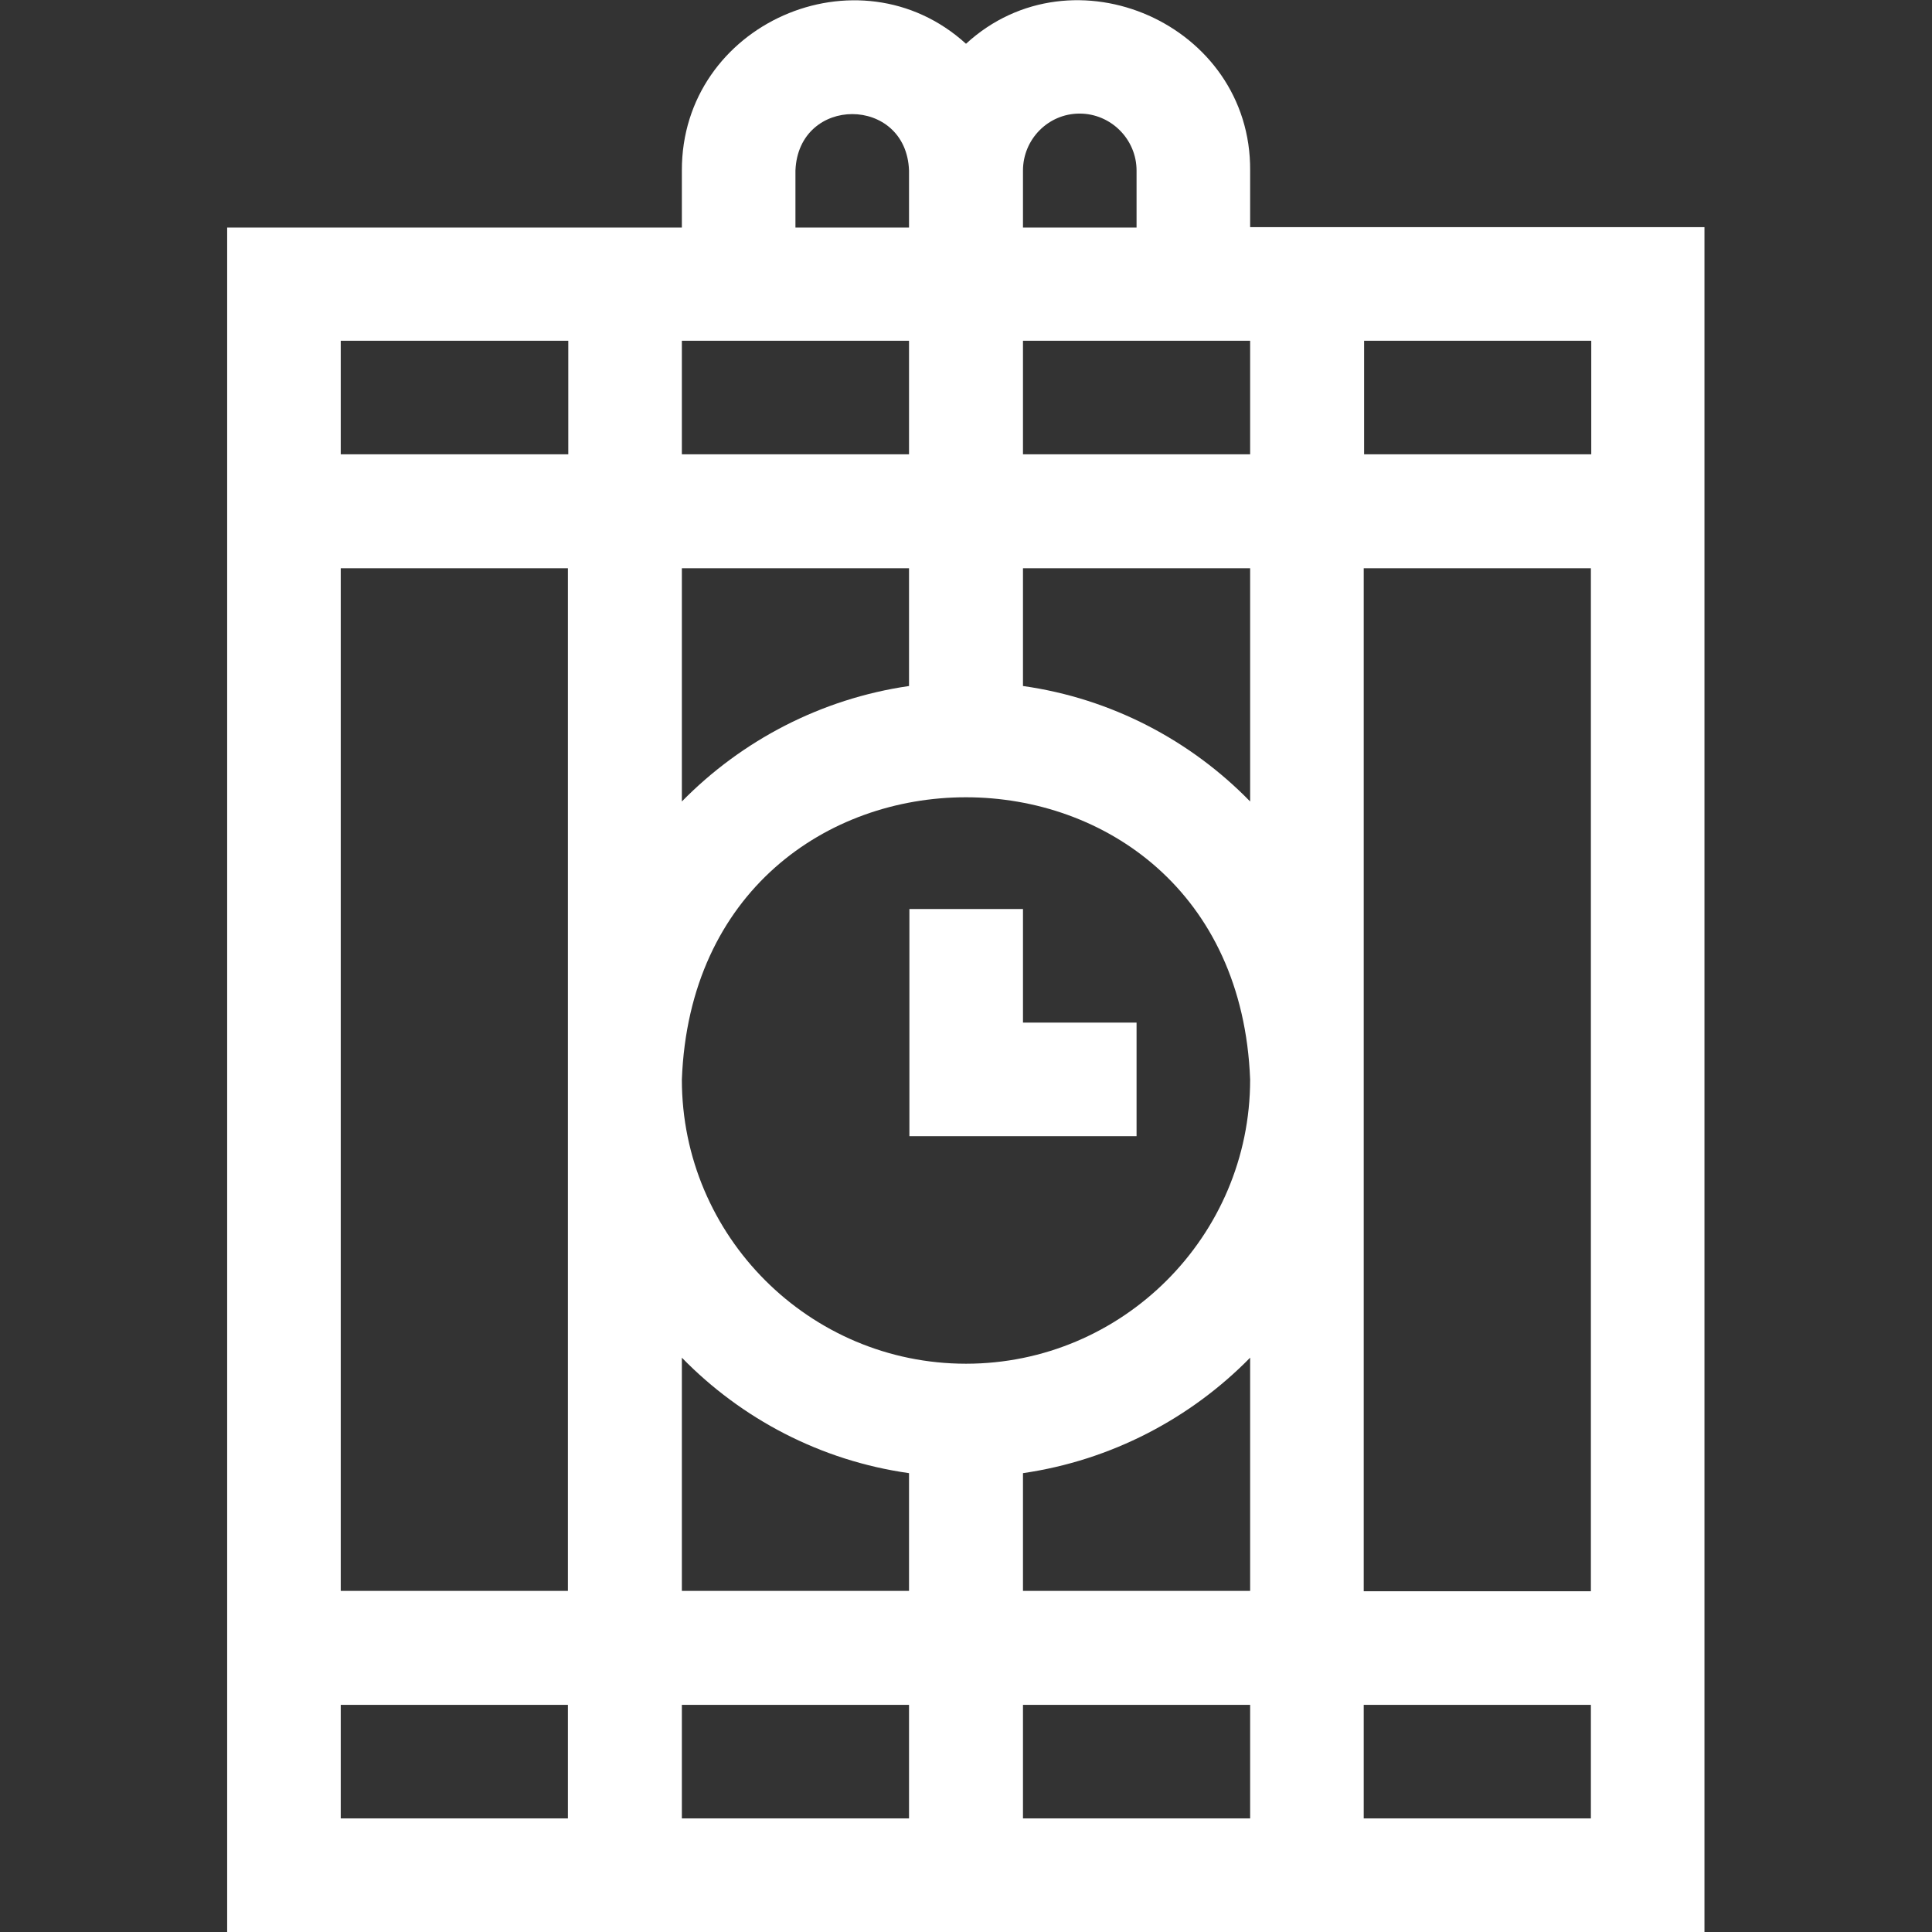
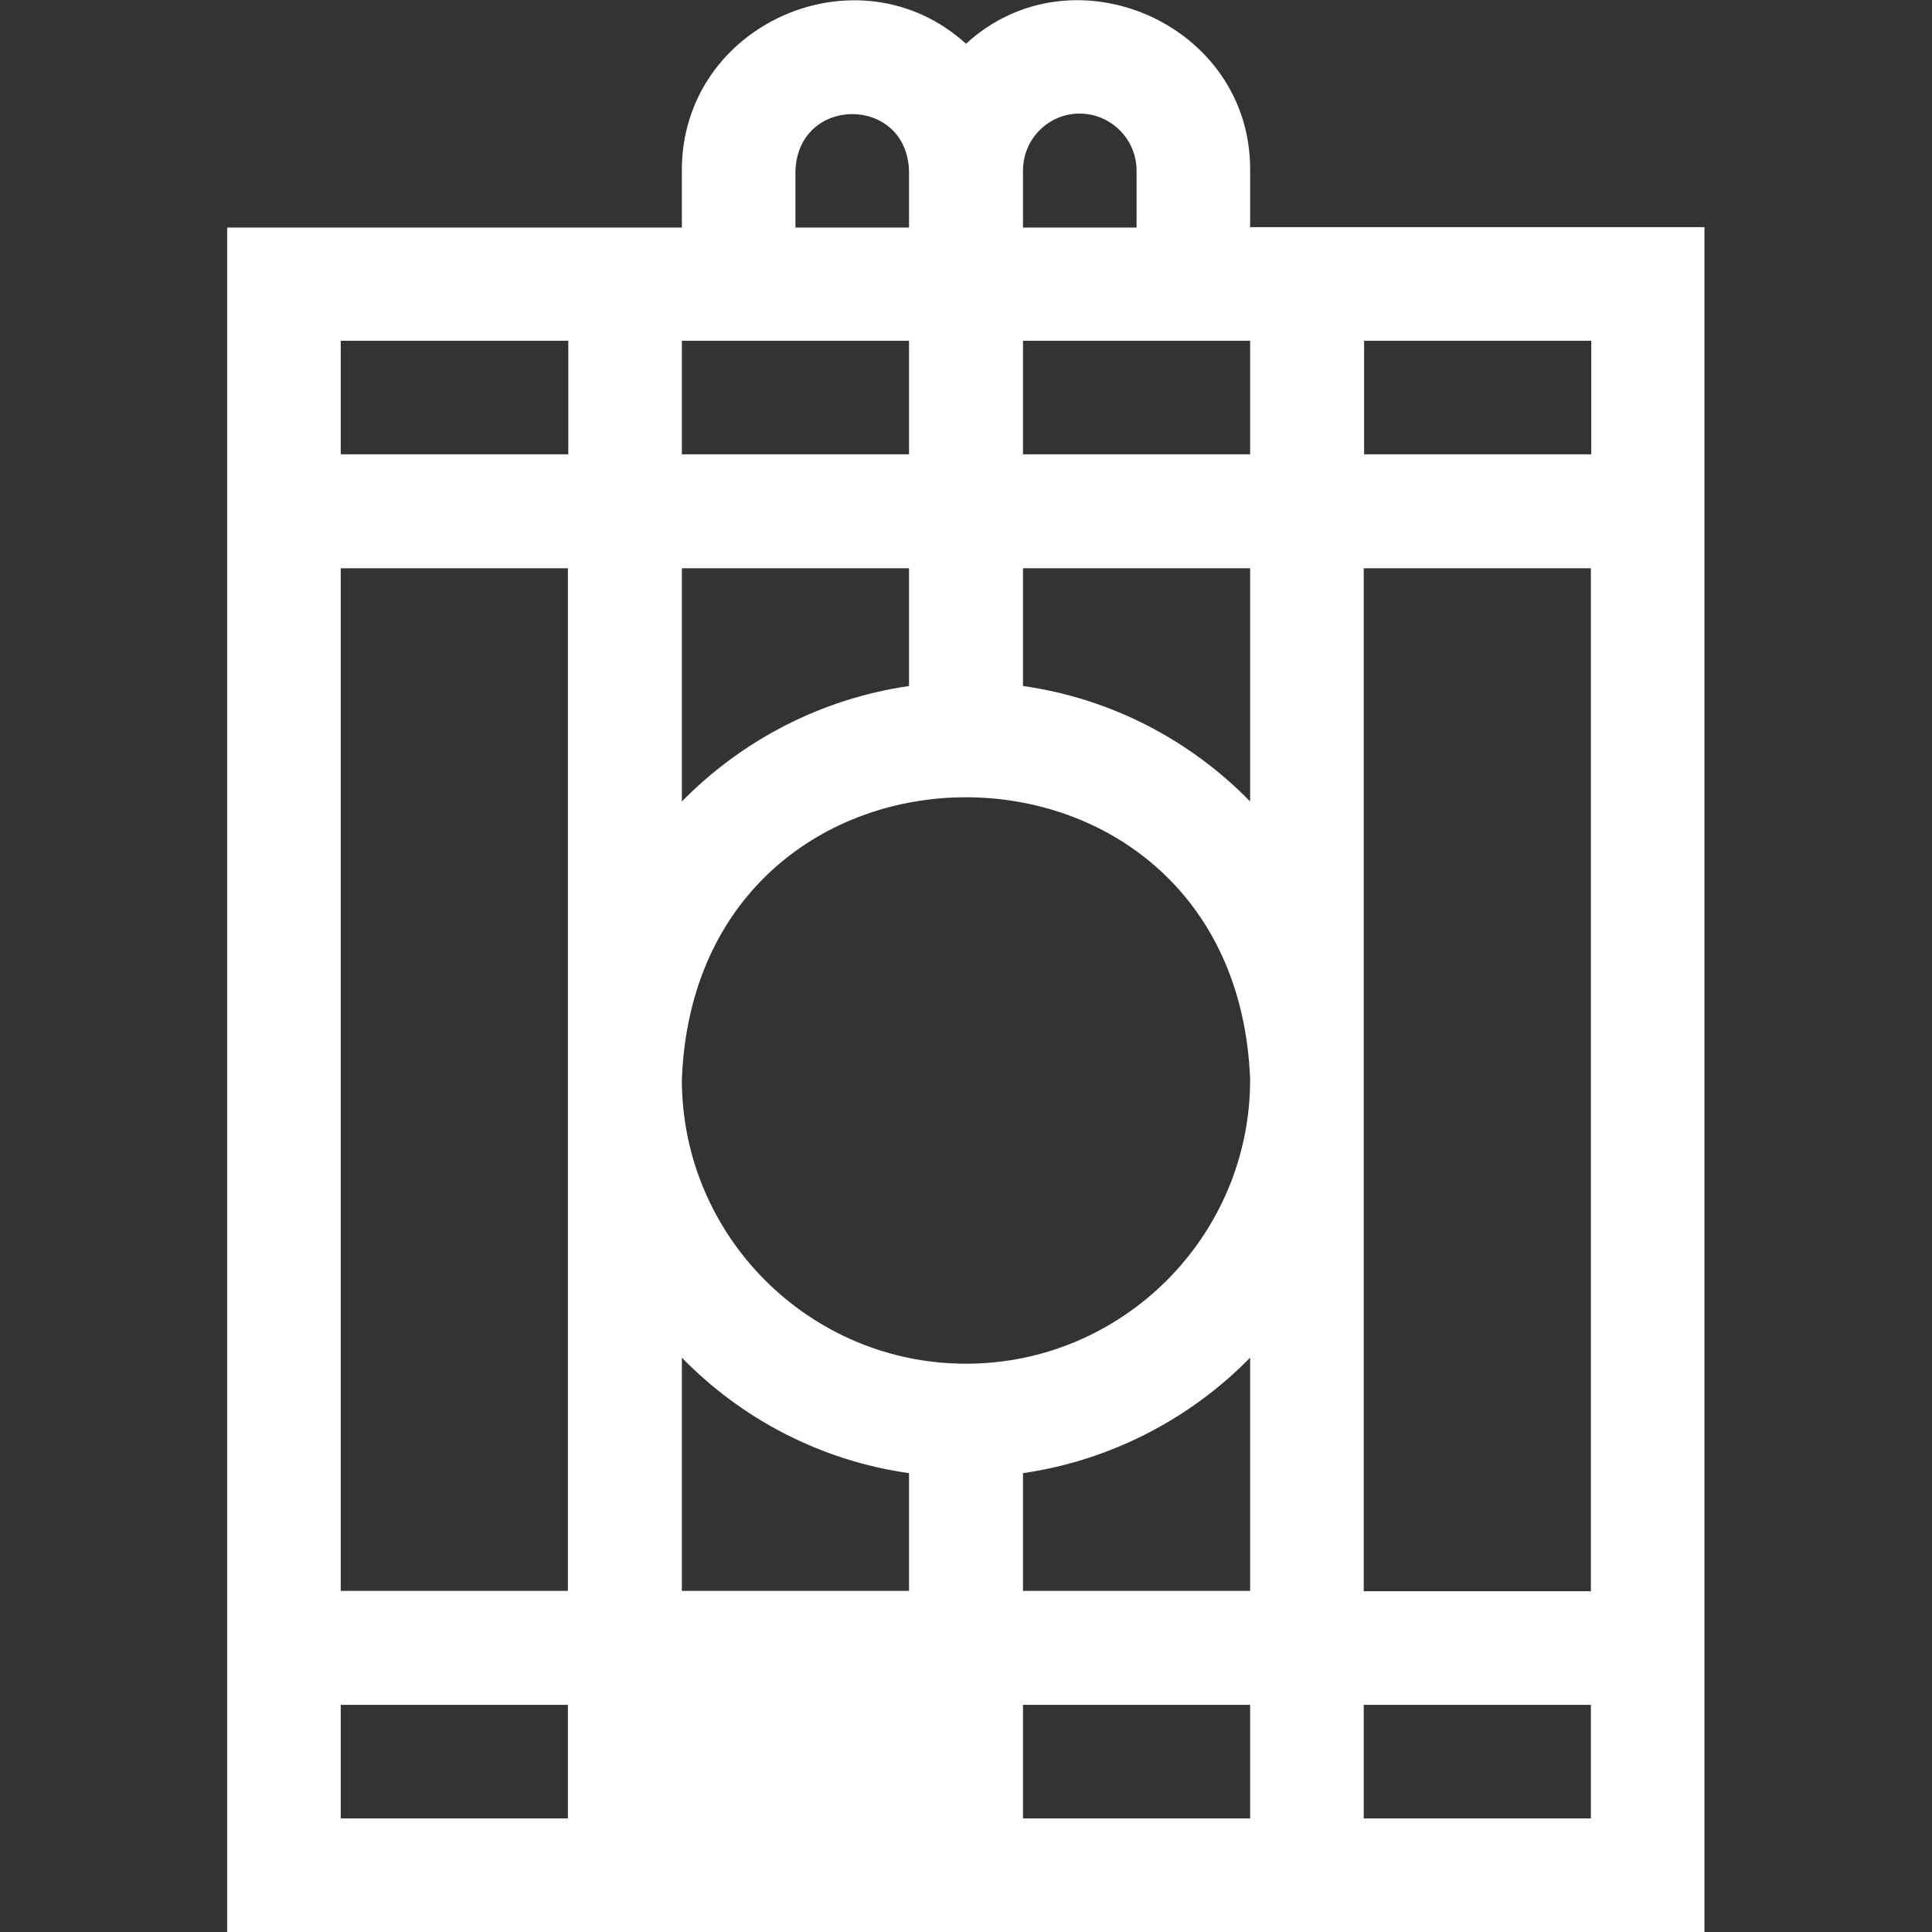
<svg xmlns="http://www.w3.org/2000/svg" id="Layer_1" x="0px" y="0px" viewBox="0 0 512 512" style="enable-background:new 0 0 512 512;" xml:space="preserve">
  <rect x="0" y="0" width="512" height="512" fill="#333333" stroke="none" />
  <style type="text/css">	.st0{fill:#FFFFFF;}</style>
  <g>
-     <path class="st0" d="M271.1,240.9h-30.1v60.2h60.2v-30.1h-30.1V240.9z" />
-     <path class="st0" d="M331.3,60.2V45.2c0.3-38.8-47-59.6-75.3-33.6c-28.5-25.9-75.4-5.3-75.3,33.6v15.1c-10.8,0-104.2,0-120.5,0V512   h391.5V60.2C441.5,60.2,347.5,60.2,331.3,60.2z M421.7,90.3v30.1h-60.2V90.3H421.7z M271.1,90.3h60.2v30.1h-60.2V90.3z    M331.3,150.6v61.8c-15.8-16.2-36.8-27.3-60.2-30.6v-31.2H331.3z M256,361.4c-41.5,0-75.3-33.8-75.3-75.3   c3.8-99.8,146.8-99.7,150.6,0C331.3,327.6,297.5,361.4,256,361.4z M240.9,181.8c-23.4,3.4-44.4,14.5-60.2,30.6v-61.8h60.2V181.8z    M150.6,421.6H90.3V150.6h60.2V421.6z M180.7,359.8c15.8,16.2,36.8,27.3,60.2,30.6v31.2h-60.2V359.8z M271.1,390.4   c23.4-3.4,44.4-14.5,60.2-30.6v61.8h-60.2V390.4z M361.4,150.6h60.2v271.1h-60.2V150.6z M286.1,30.1c8.3,0,15.1,6.8,15.1,15.1v15.1   h-30.1V45.2C271.1,36.9,277.8,30.1,286.1,30.1z M210.8,45.2c0.8-20,29.4-19.9,30.1,0v15.1h-30.1V45.2z M240.9,90.3v30.1h-60.2V90.3   H240.9z M150.6,90.3v30.1H90.3V90.3H150.6z M90.3,481.9v-30.1h60.2v30.1H90.3z M180.7,481.9v-30.1h60.2v30.1H180.7z M271.1,481.9   v-30.1h60.2v30.1H271.1z M361.4,481.9v-30.1h60.2v30.1H361.4z" />
+     <path class="st0" d="M331.3,60.2V45.2c0.3-38.8-47-59.6-75.3-33.6c-28.5-25.9-75.4-5.3-75.3,33.6v15.1c-10.8,0-104.2,0-120.5,0V512   h391.5V60.2C441.5,60.2,347.5,60.2,331.3,60.2z M421.7,90.3v30.1h-60.2V90.3H421.7z M271.1,90.3h60.2v30.1h-60.2V90.3z    M331.3,150.6v61.8c-15.8-16.2-36.8-27.3-60.2-30.6v-31.2H331.3z M256,361.4c-41.5,0-75.3-33.8-75.3-75.3   c3.8-99.8,146.8-99.7,150.6,0C331.3,327.6,297.5,361.4,256,361.4z M240.9,181.8c-23.4,3.4-44.4,14.5-60.2,30.6v-61.8h60.2V181.8z    M150.6,421.6H90.3V150.6h60.2V421.6z M180.7,359.8c15.8,16.2,36.8,27.3,60.2,30.6v31.2h-60.2V359.8z M271.1,390.4   c23.4-3.4,44.4-14.5,60.2-30.6v61.8h-60.2V390.4z M361.4,150.6h60.2v271.1h-60.2V150.6z M286.1,30.1c8.3,0,15.1,6.8,15.1,15.1v15.1   h-30.1V45.2C271.1,36.9,277.8,30.1,286.1,30.1z M210.8,45.2c0.8-20,29.4-19.9,30.1,0v15.1h-30.1V45.2z M240.9,90.3v30.1h-60.2V90.3   H240.9z M150.6,90.3v30.1H90.3V90.3H150.6z M90.3,481.9v-30.1h60.2v30.1H90.3z M180.7,481.9v-30.1h60.2H180.7z M271.1,481.9   v-30.1h60.2v30.1H271.1z M361.4,481.9v-30.1h60.2v30.1H361.4z" />
  </g>
</svg>